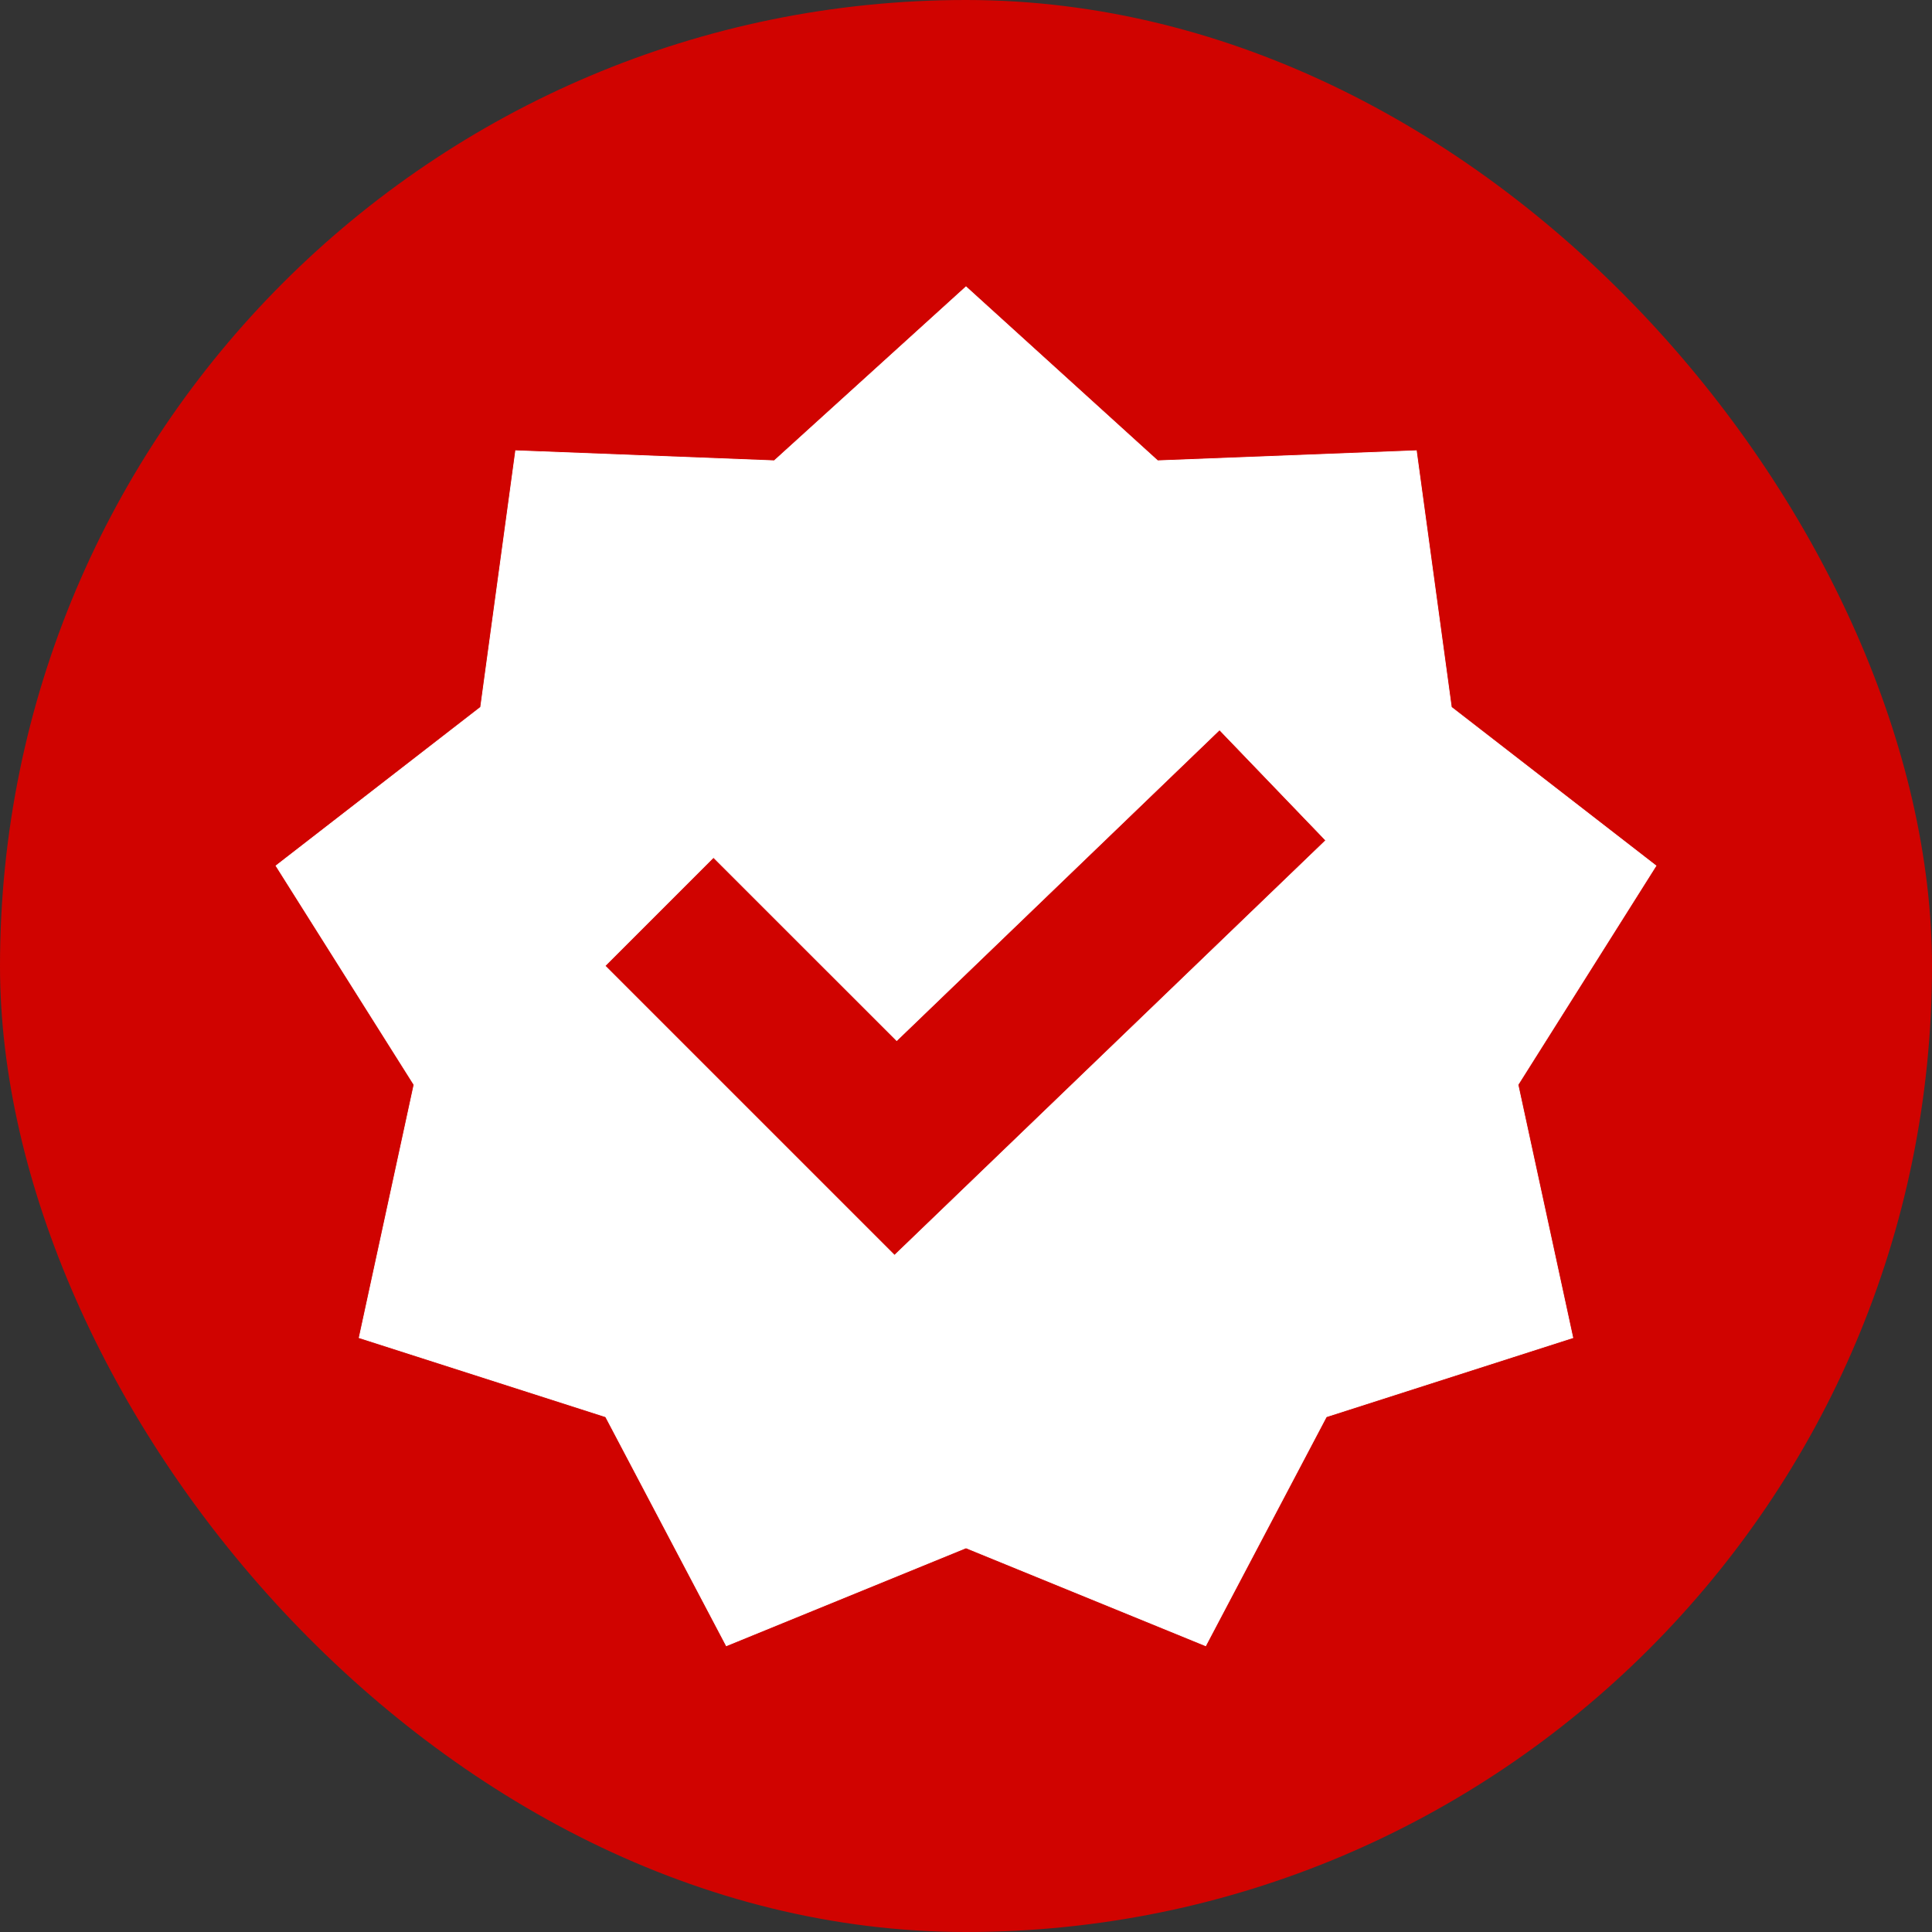
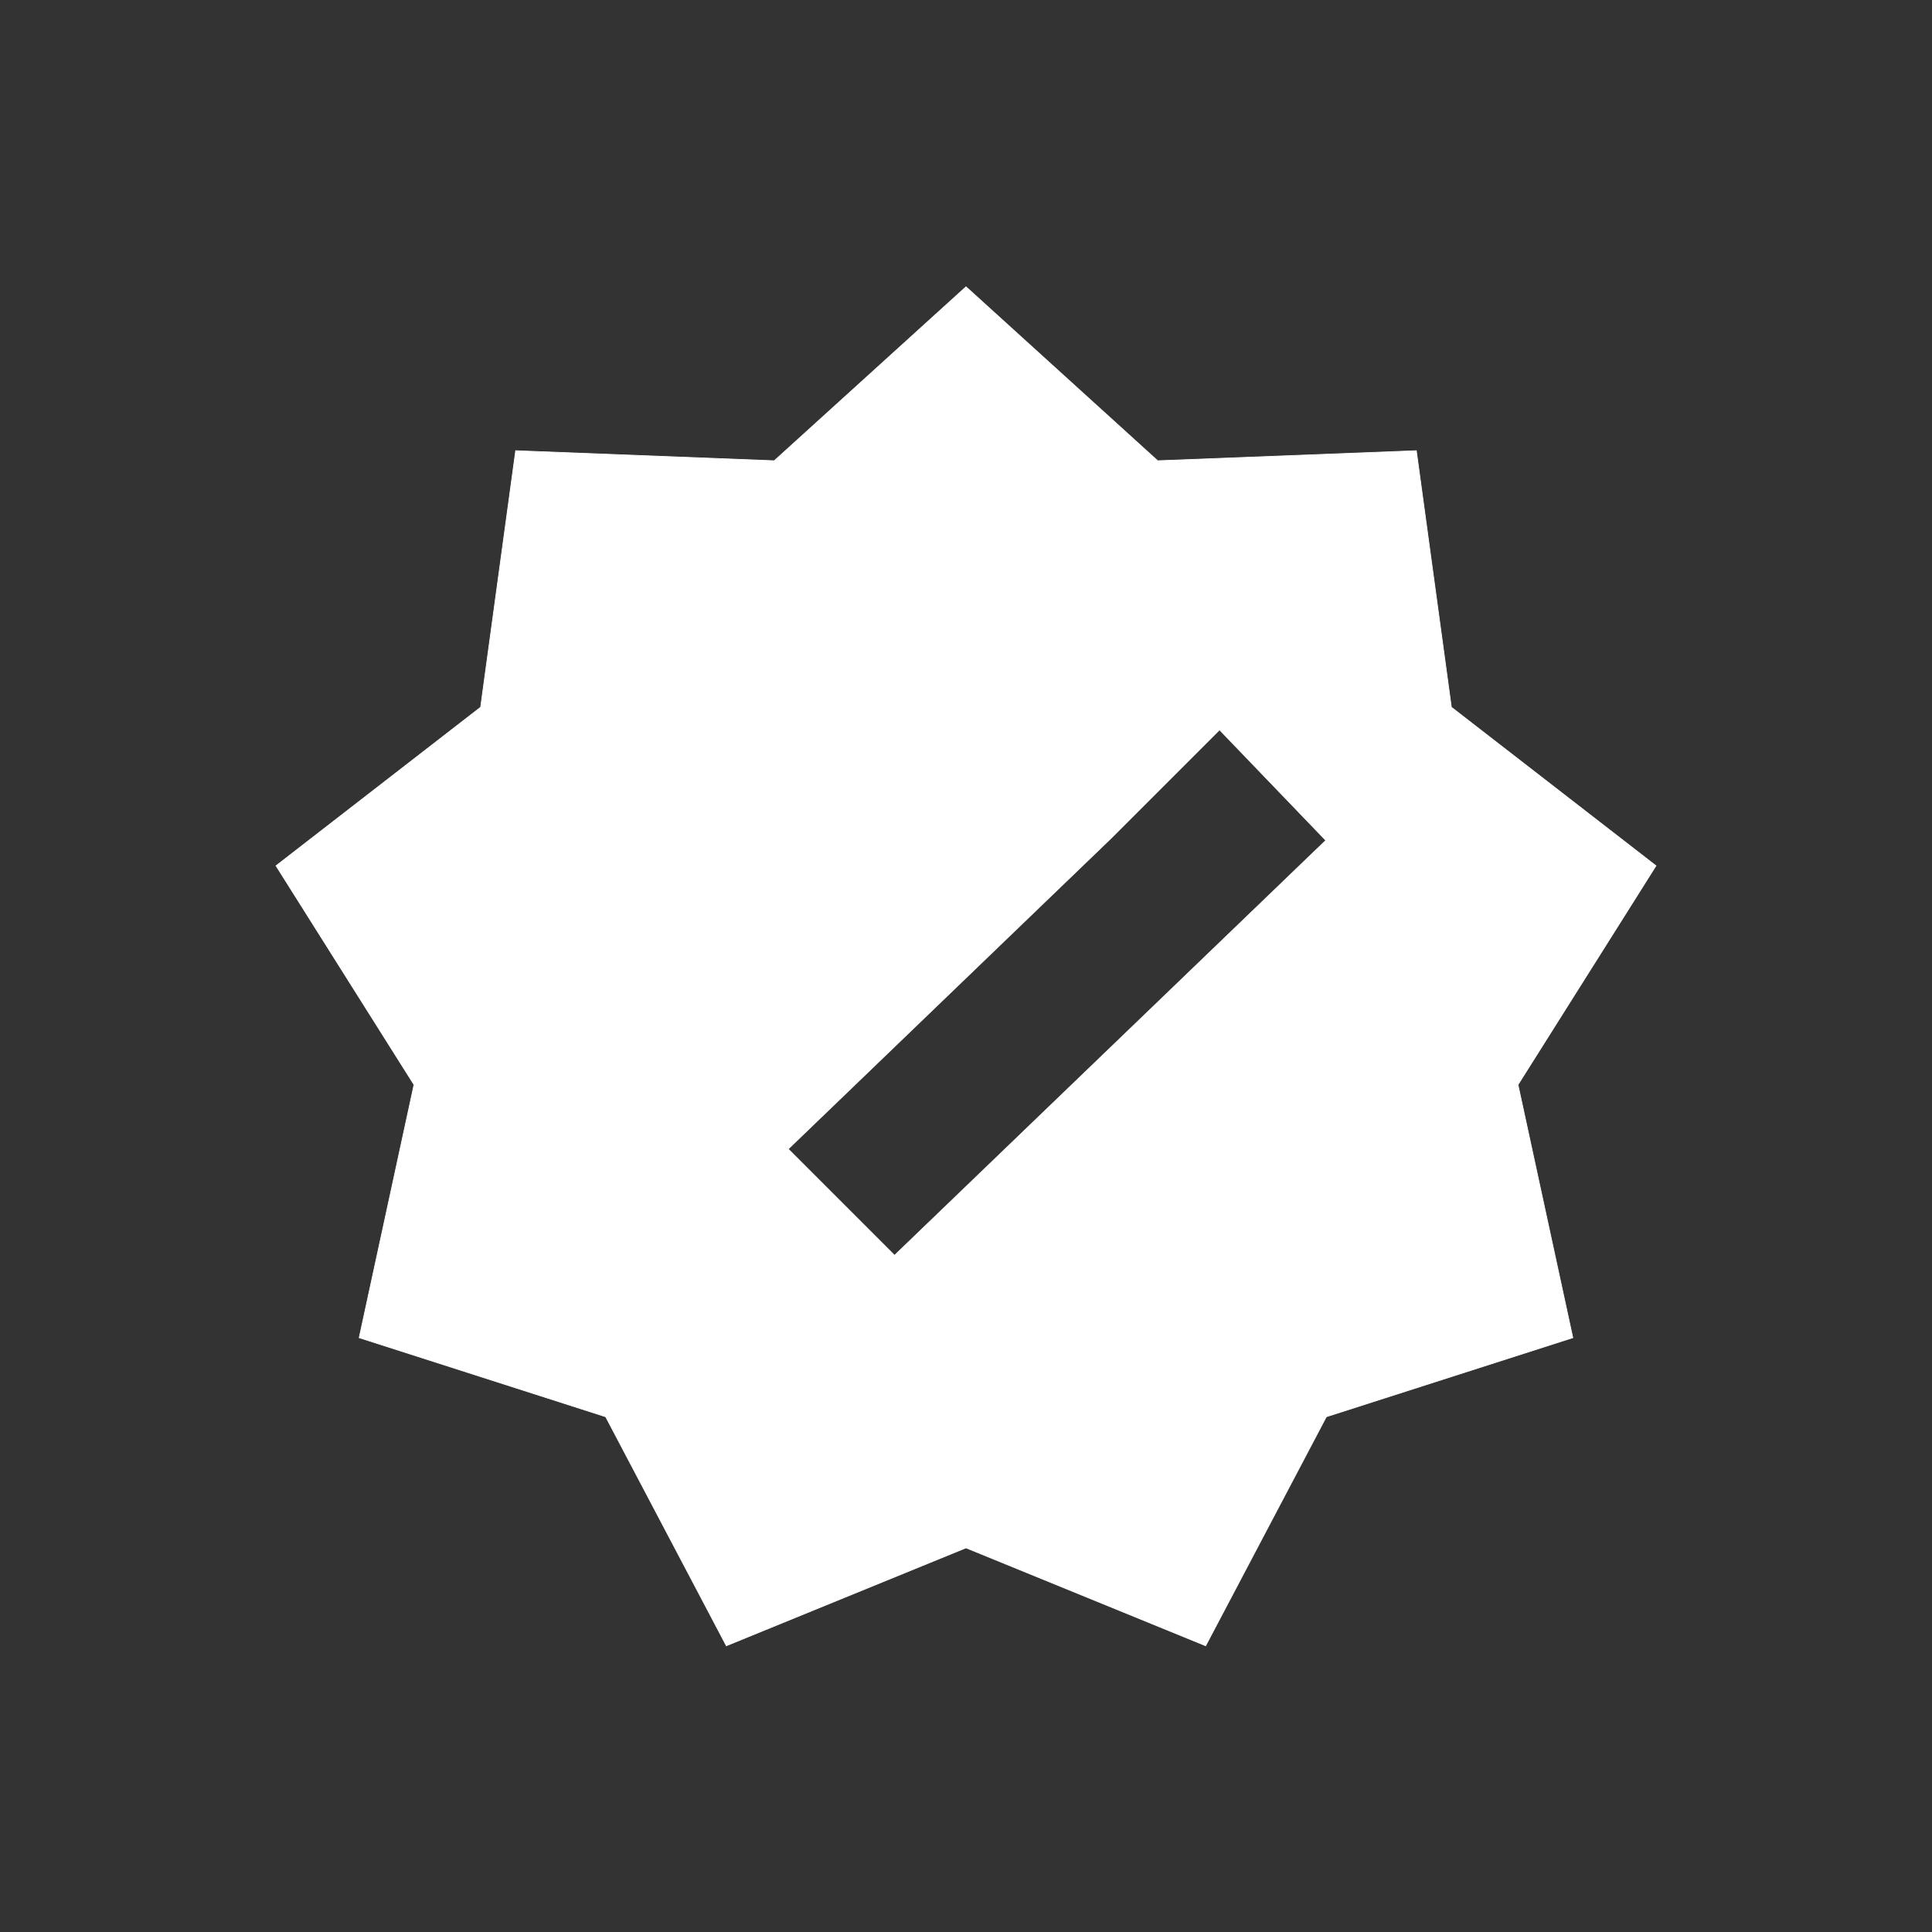
<svg xmlns="http://www.w3.org/2000/svg" fill="#ffffff" width="800px" height="800px" viewBox="-384 -384 2688.00 2688.00" stroke="#ffffff">
  <rect x="-384" y="-384" width="2688.00" height="2688.00" fill="#333333" stroke="none" />
  <g id="SVGRepo_bgCarrier" stroke-width="0">
-     <rect x="-384" y="-384" width="2688.00" height="2688.00" rx="1344" fill="#d00300" strokewidth="0" />
-   </g>
+     </g>
  <g id="SVGRepo_tracerCarrier" stroke-linecap="round" stroke-linejoin="round" />
  <g id="SVGRepo_iconCarrier">
-     <path d="M960 15 693.227 257.027 333.44 243.053 284.693 599.96 0 820.547l192 304.64-76.267 352 342.934 109.973 167.893 318.613L960 1769.56l333.44 136.213 167.893-318.613 342.934-109.973-76.267-352 192-304.64-284.693-220.587-48.747-356.907-359.893 13.974L960 15Zm352.747 616.427 147.84 153.813-600 577.28-402.774-402.773L608.64 808.92l254.933 254.827 449.174-432.32Z" fill-rule="evenodd" />
+     <path d="M960 15 693.227 257.027 333.44 243.053 284.693 599.96 0 820.547l192 304.64-76.267 352 342.934 109.973 167.893 318.613L960 1769.56l333.44 136.213 167.893-318.613 342.934-109.973-76.267-352 192-304.64-284.693-220.587-48.747-356.907-359.893 13.974L960 15Zm352.747 616.427 147.84 153.813-600 577.28-402.774-402.773l254.933 254.827 449.174-432.32Z" fill-rule="evenodd" />
  </g>
</svg>